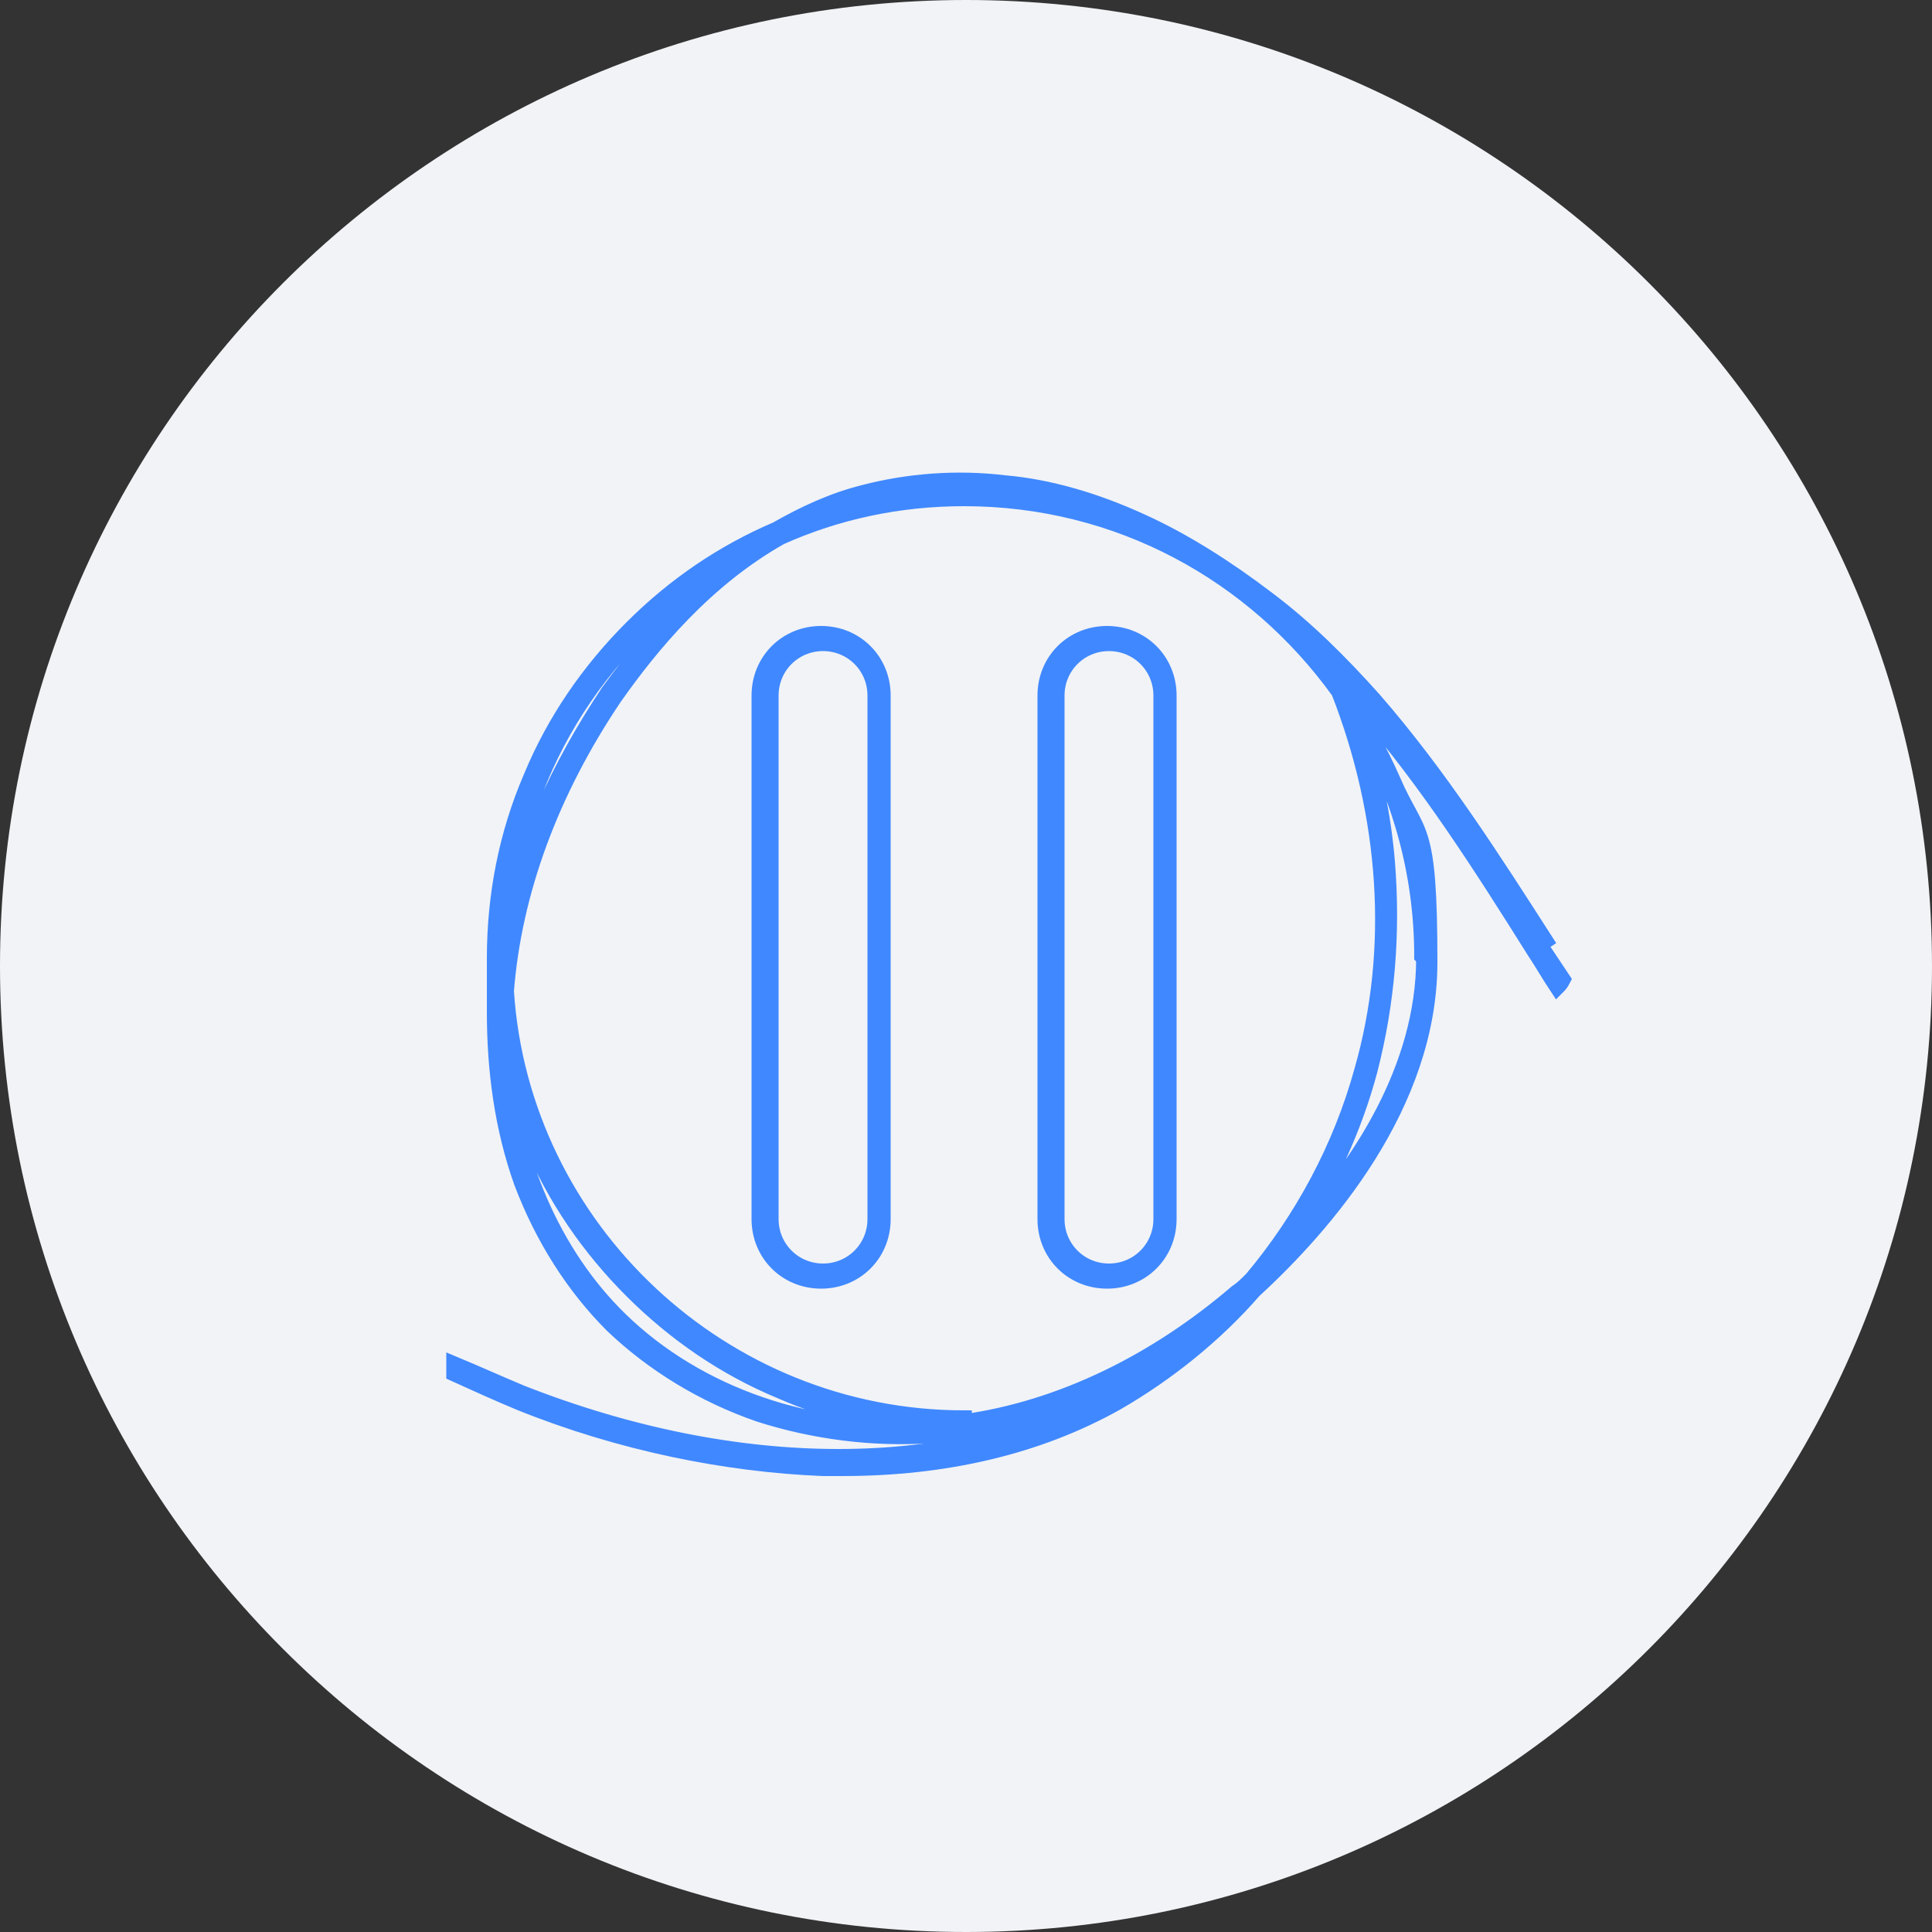
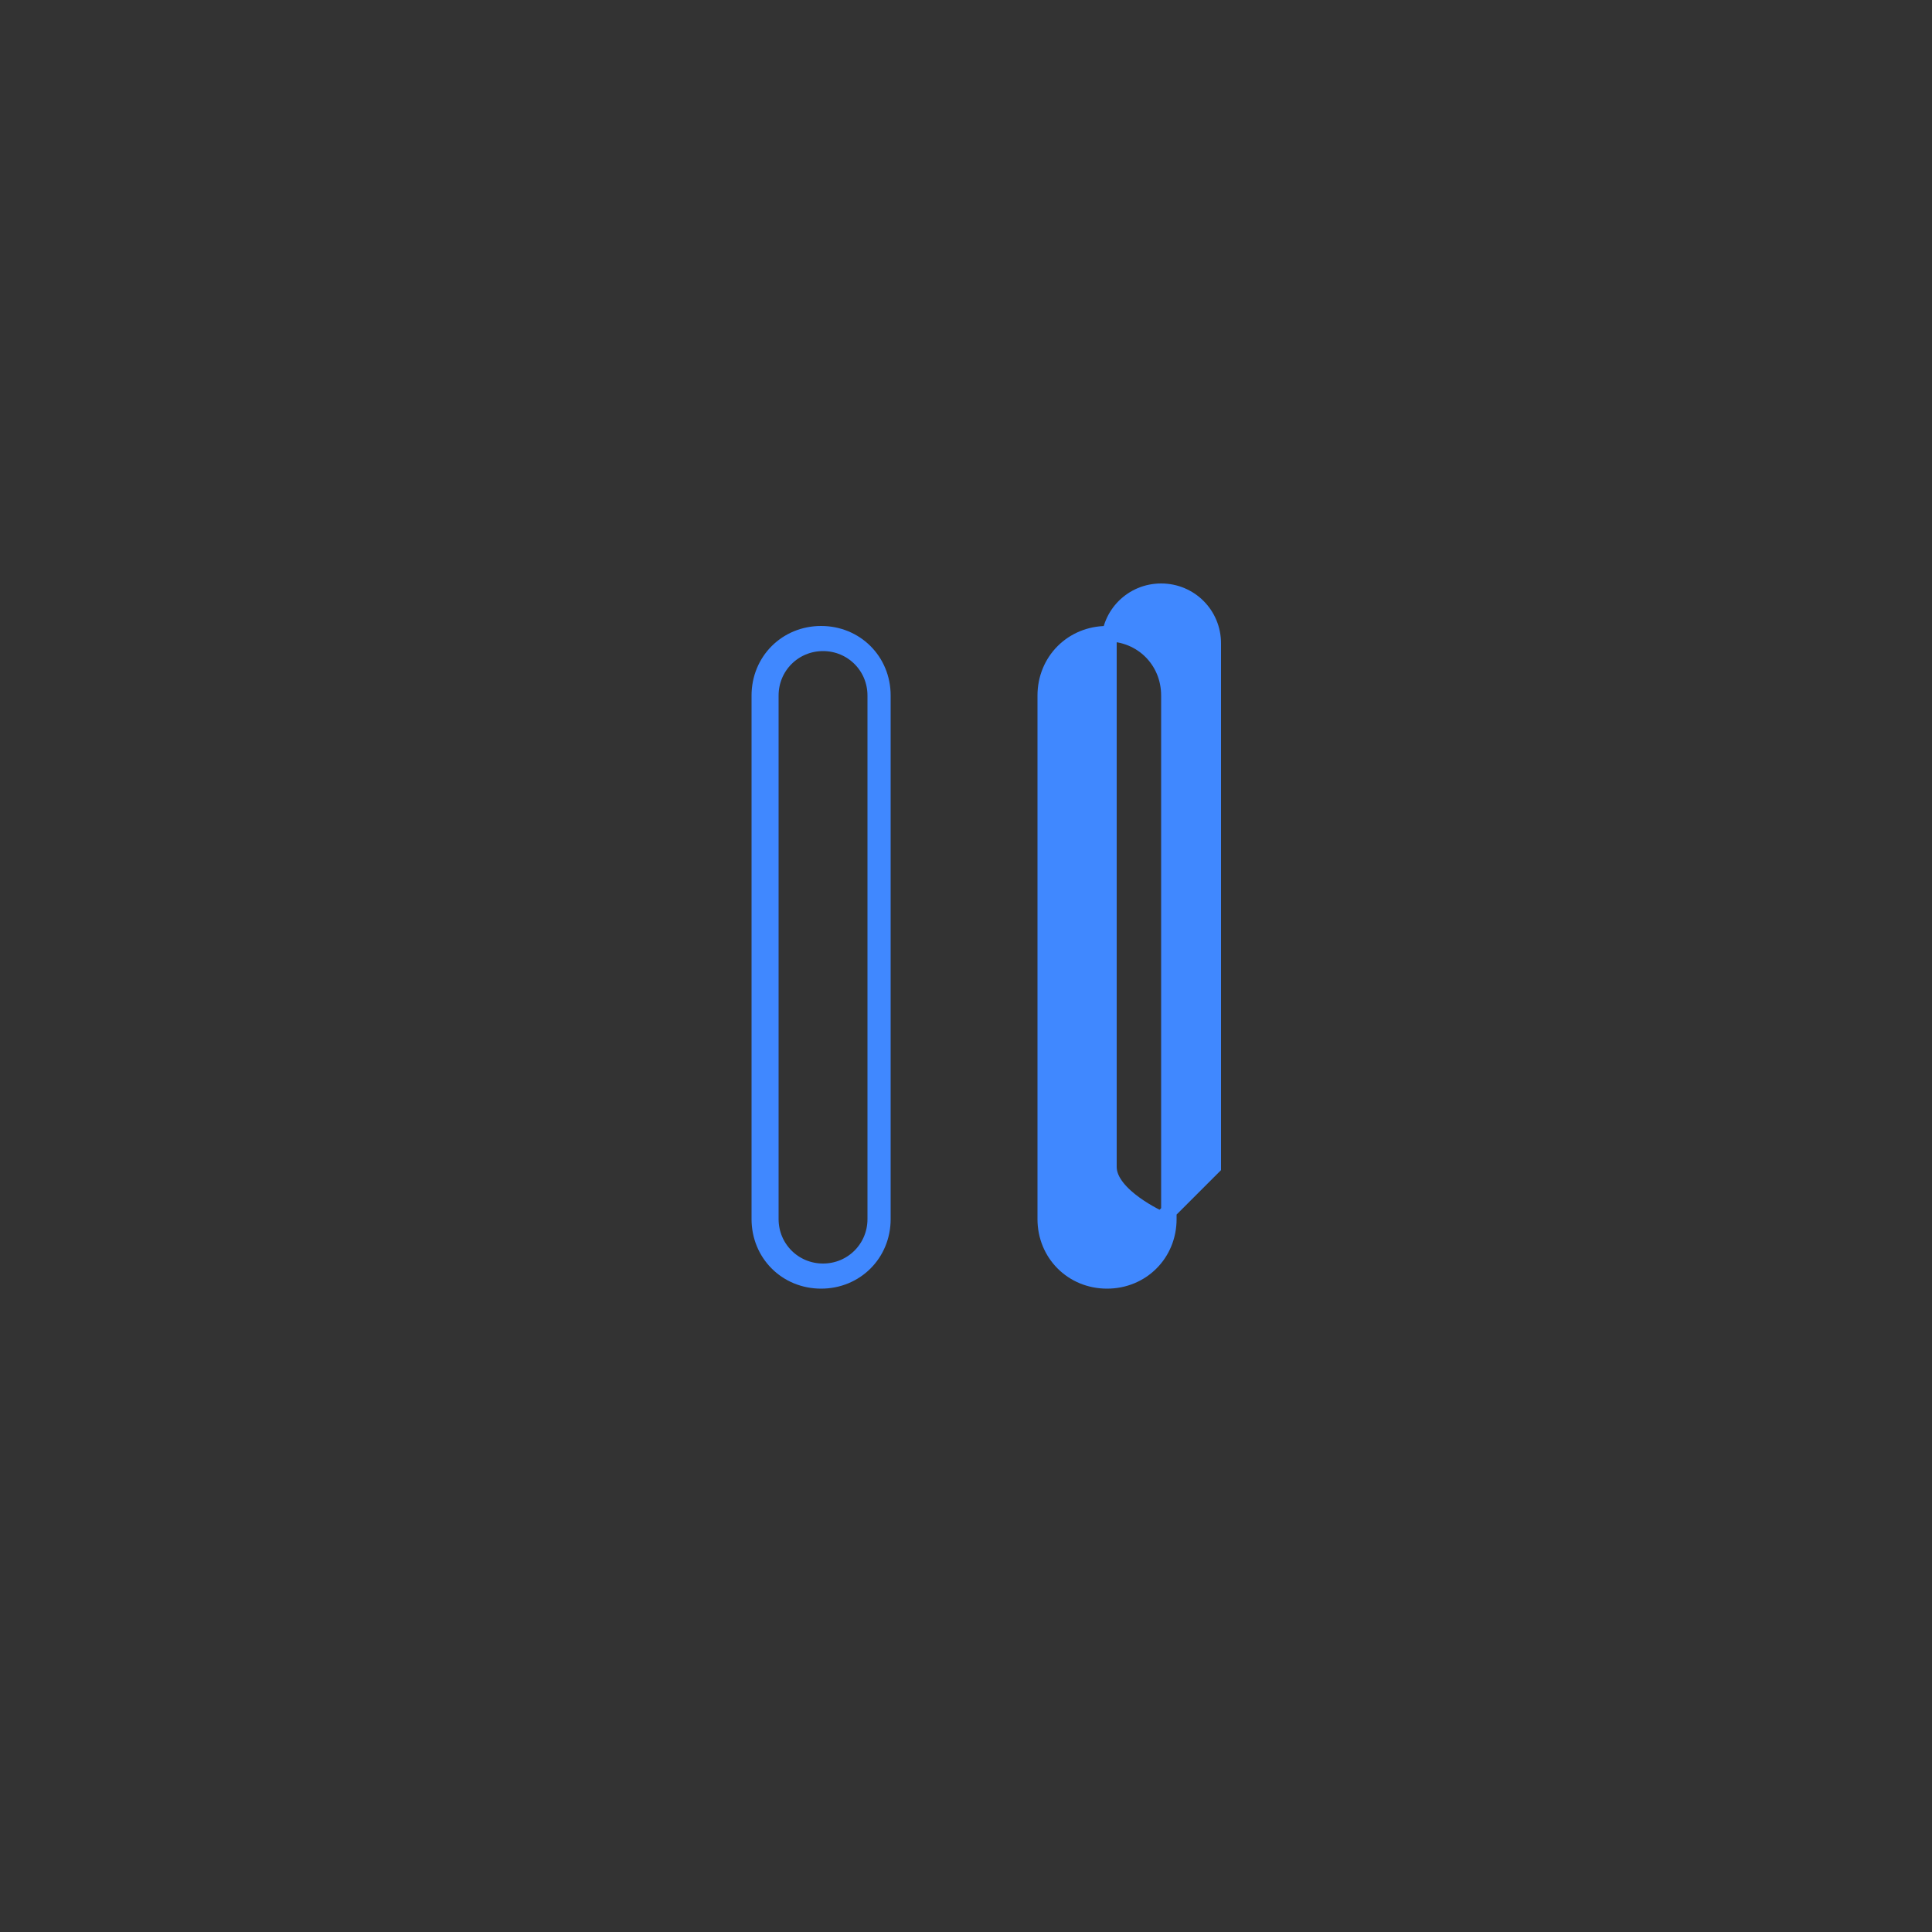
<svg xmlns="http://www.w3.org/2000/svg" id="Layer_1" version="1.1" viewBox="0 0 100 100">
  <rect x="0" y="0" width="100" height="100" fill="#333333" stroke="none" />
  <defs>
    <style> .st0 { fill: none; } .st1 { fill: #4088ff; stroke: #4088ff; stroke-linecap: round; stroke-miterlimit: 10; stroke-width: .8px; } .st2 { fill: #f1f3f6; } .st3 { clip-path: url(#clippath); } </style>
    <clipPath id="clippath">
      <rect class="st0" x="7.2" y="16.5" width="77.1" height="77.1" />
    </clipPath>
  </defs>
-   <path class="st2" d="M50,0h0C77.6,0,100,22.4,100,50h0c0,27.6-22.4,50-50,50h0C22.4,100,0,77.6,0,50h0C0,22.4,22.4,0,50,0Z" />
  <g class="st3">
    <g>
      <path class="st1" d="M42.5,32.8c-1.8,0-3.2,1.4-3.2,3.2v27.1c0,1.8,1.4,3.2,3.2,3.2s3.2-1.4,3.2-3.2v-27.1c0-1.8-1.4-3.2-3.2-3.2ZM45.3,63.1c0,1.5-1.2,2.7-2.7,2.7s-2.7-1.2-2.7-2.7v-27.1c0-1.5,1.2-2.7,2.7-2.7s2.7,1.2,2.7,2.7v27.1Z" />
-       <path class="st1" d="M57.3,32.8c-1.8,0-3.2,1.4-3.2,3.2v27.1c0,1.8,1.4,3.2,3.2,3.2s3.2-1.4,3.2-3.2v-27.1c0-1.8-1.4-3.2-3.2-3.2ZM60.1,63.1c0,1.5-1.2,2.7-2.7,2.7s-2.7-1.2-2.7-2.7v-27.1c0-1.5,1.2-2.7,2.7-2.7s2.7,1.2,2.7,2.7v27.1Z" />
-       <path class="st1" d="M80,48.7c-2.7-4.2-5.5-8.6-8.9-12.5-1.7-1.9-3.5-3.7-5.5-5.2-2.1-1.6-4.3-3-6.5-4-2.4-1.1-4.8-1.8-7.1-2-2.5-.3-5-.1-7.3.5-1.6.4-3.1,1.1-4.5,1.9-2.8,1.2-5.3,2.9-7.5,5.1-2.2,2.2-4,4.8-5.2,7.7-1.3,3-1.9,6.2-1.9,9.4s0,1.1,0,1.7c0,.4,0,.7,0,1.1,0,3,.4,6,1.4,8.8,1.1,2.9,2.7,5.4,4.7,7.4,2.1,2,4.7,3.6,7.6,4.6,2.8.9,5.9,1.3,8.8,1.1,4.5-.3,9.1-2,13.2-4.8-1.2,1-2.5,1.8-3.8,2.6-4.1,2.2-8.9,3.3-14.1,3.3s-10.8-1.1-16.4-3.3c-1.2-.5-2.3-1-3.5-1.5,0,.2,0,.3,0,.5,1.1.5,2.2,1,3.4,1.5,5.2,2.1,10.7,3.2,15.7,3.4.3,0,.7,0,1,0,5.3,0,10.1-1.1,14.2-3.4,2.6-1.5,5.1-3.5,7.1-5.8,3.7-3.4,9.1-9.6,9.1-17s-.6-6.4-1.9-9.4c-.7-1.6-1.6-3.2-2.6-4.6,0-.2-.1-.3-.2-.5.5.5.9,1,1.3,1.4,3.3,3.8,6.1,8.2,8.8,12.5.4.6.8,1.3,1.2,1.9.1-.1.2-.2.3-.4-.4-.6-.8-1.2-1.2-1.8ZM49.7,25.2c1.2,0,2.4.1,3.5.3-1.1-.1-2.2-.2-3.3-.2s-3.1.1-4.7.4c1.5-.4,3-.5,4.4-.5ZM37.1,29.6c-2.4,2-4.2,4.3-5.6,6.2-2.6,3.9-4.4,7.9-5.3,12,.5-7.7,4.7-14.3,10.8-18.3ZM48.2,73.8c-6.1.5-12.1-1.6-16.1-5.5-3.5-3.4-5.6-8.4-6-13.7.3,1.5.8,3,1.4,4.5,1.2,2.9,3,5.5,5.2,7.7,2.2,2.2,4.8,4,7.7,5.2,2.5,1.1,5.1,1.7,7.8,1.9,0,0,0,0,0,0ZM73.7,49.6c0,5.7-3.4,10.8-6.6,14.2,1.7-2.6,3-5.4,3.8-8.4.9-3.5,1.2-7.1.9-10.8-.2-2.4-.7-4.8-1.5-7.2,2.1,3.6,3.3,7.7,3.3,12.1ZM70.5,55.4c-1.1,4-3.1,7.7-5.7,10.8-.3.3-.5.5-.8.7-4.2,3.6-9.1,6-14.1,6.7v-.2c-12.5,0-22.9-9.8-23.7-22.1.4-5.1,2.3-10.3,5.6-15.2,1.9-2.7,4.7-6.1,8.6-8.3,2.9-1.3,6.1-2,9.5-2,8,0,15,3.9,19.4,10,2.5,6.4,3,13.3,1.2,19.6Z" />
+       <path class="st1" d="M57.3,32.8c-1.8,0-3.2,1.4-3.2,3.2v27.1c0,1.8,1.4,3.2,3.2,3.2s3.2-1.4,3.2-3.2v-27.1c0-1.8-1.4-3.2-3.2-3.2ZM60.1,63.1s-2.7-1.2-2.7-2.7v-27.1c0-1.5,1.2-2.7,2.7-2.7s2.7,1.2,2.7,2.7v27.1Z" />
    </g>
  </g>
</svg>